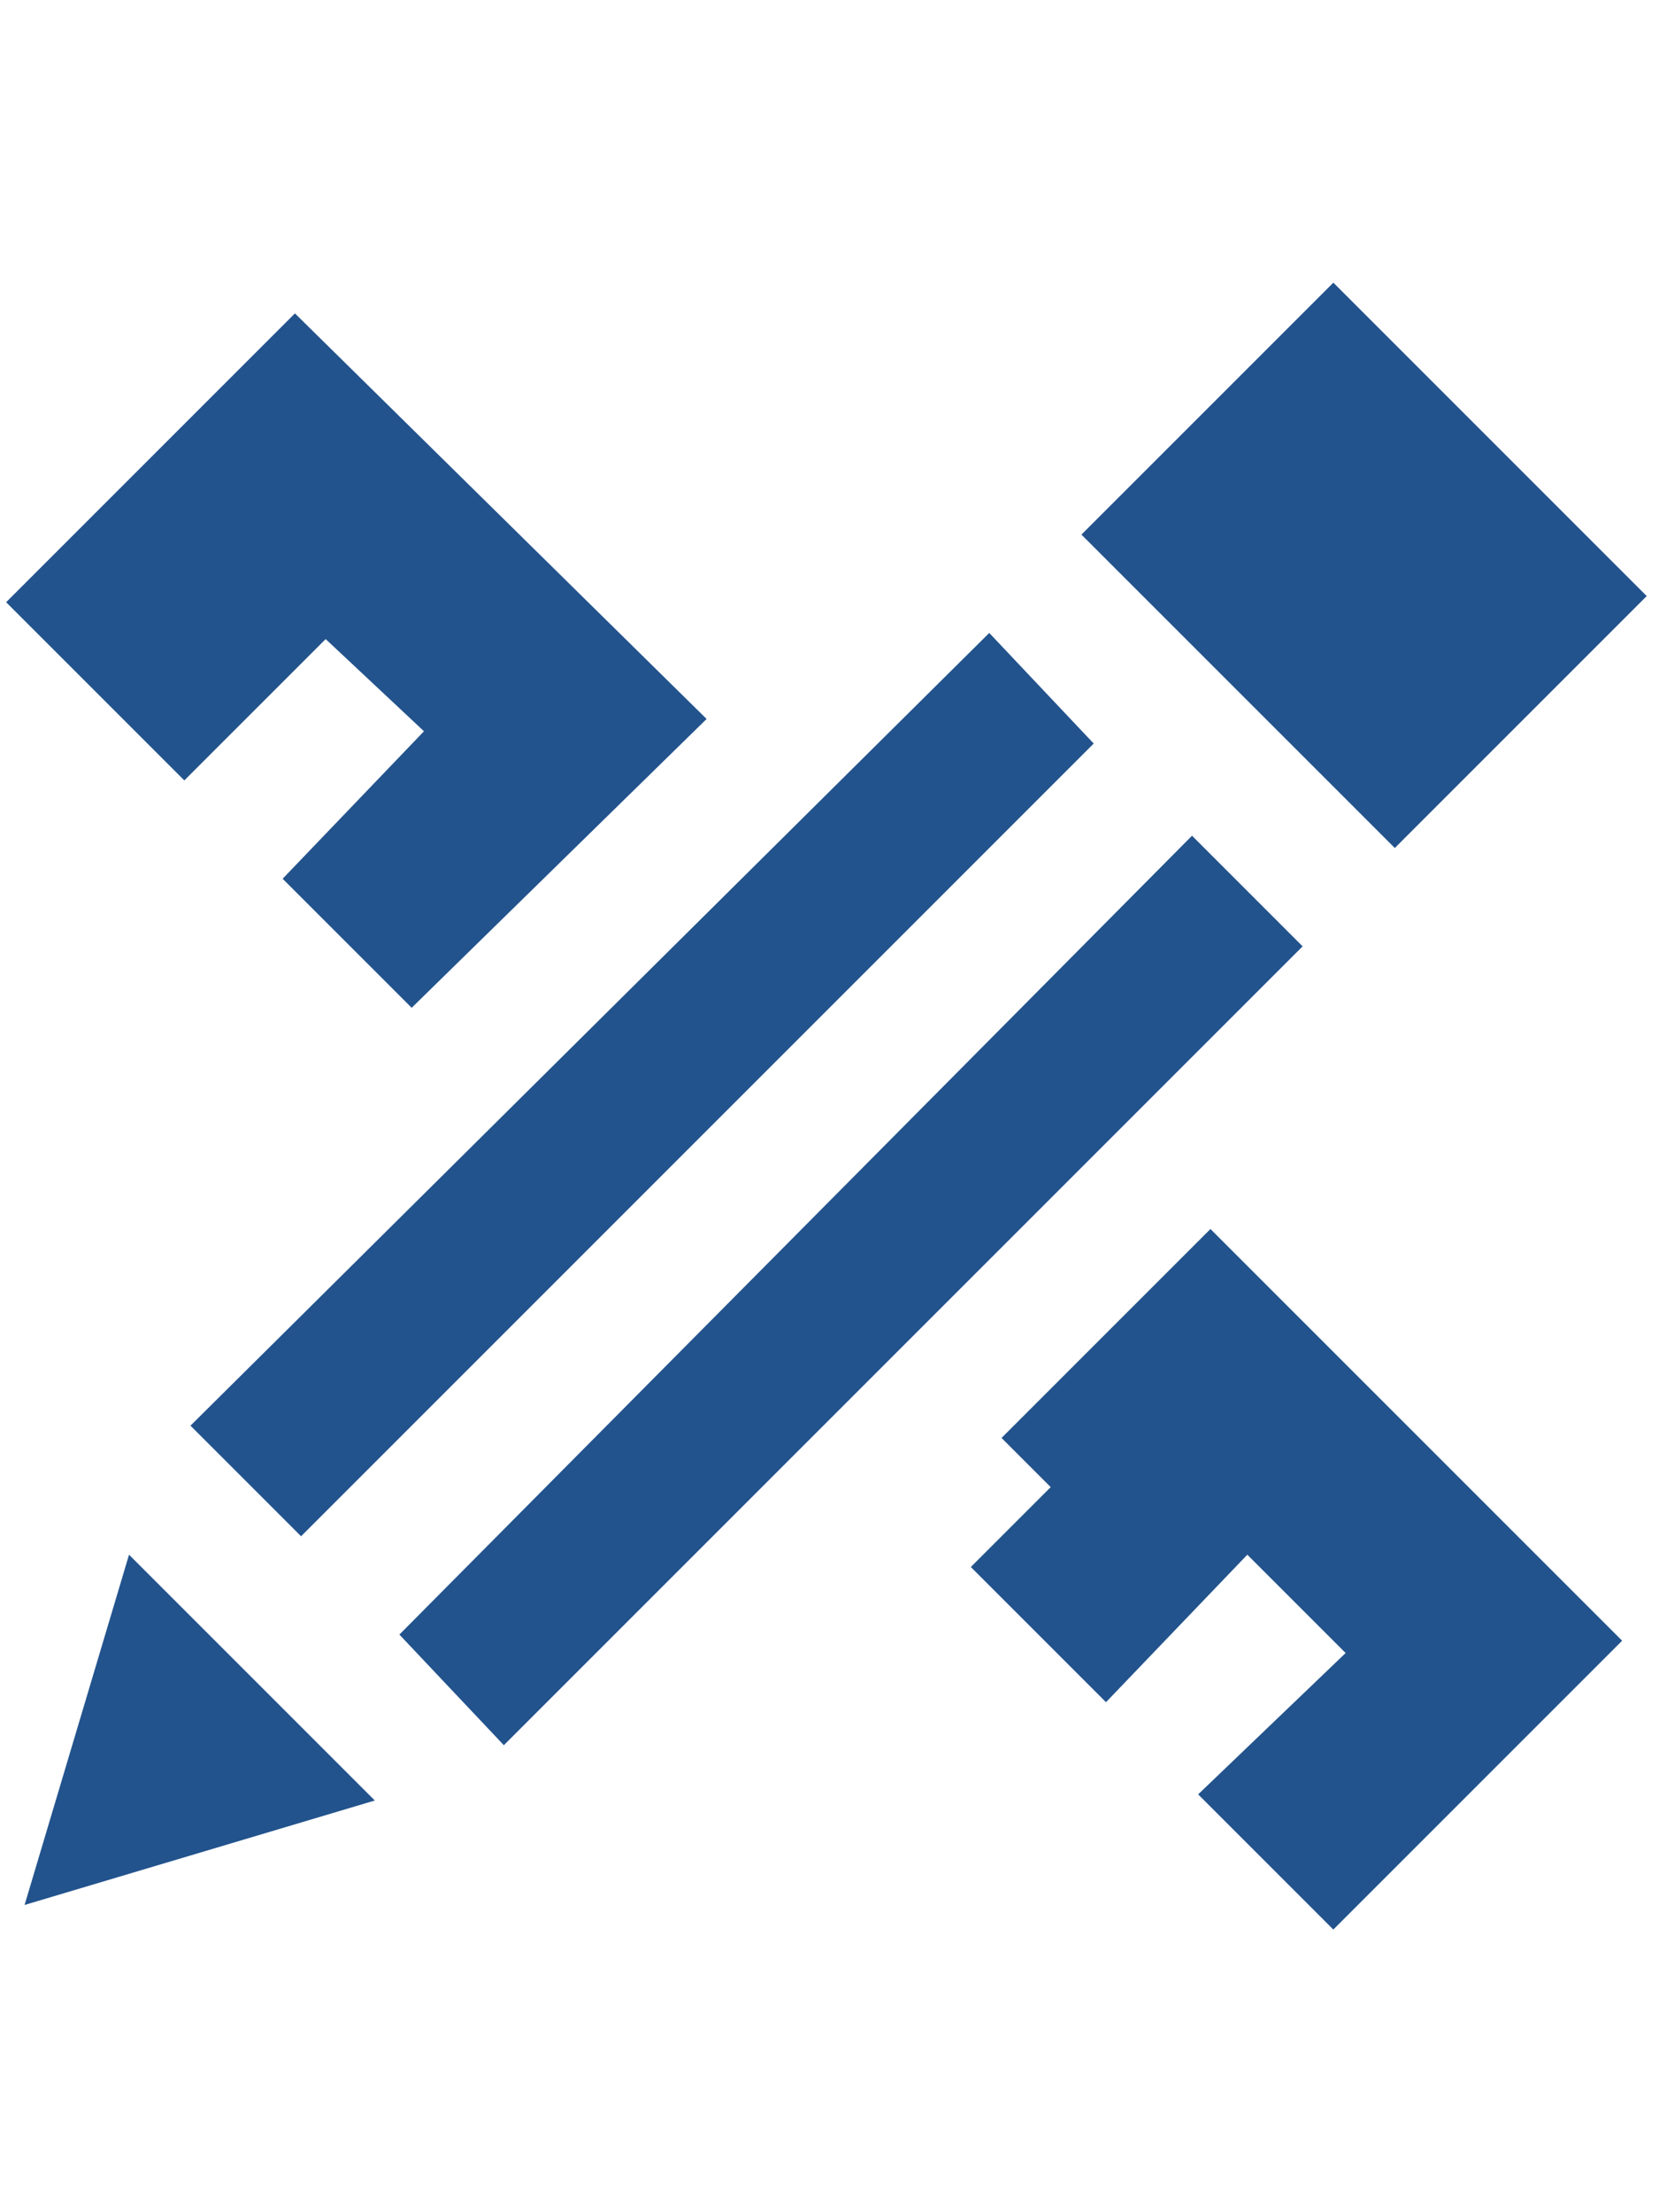
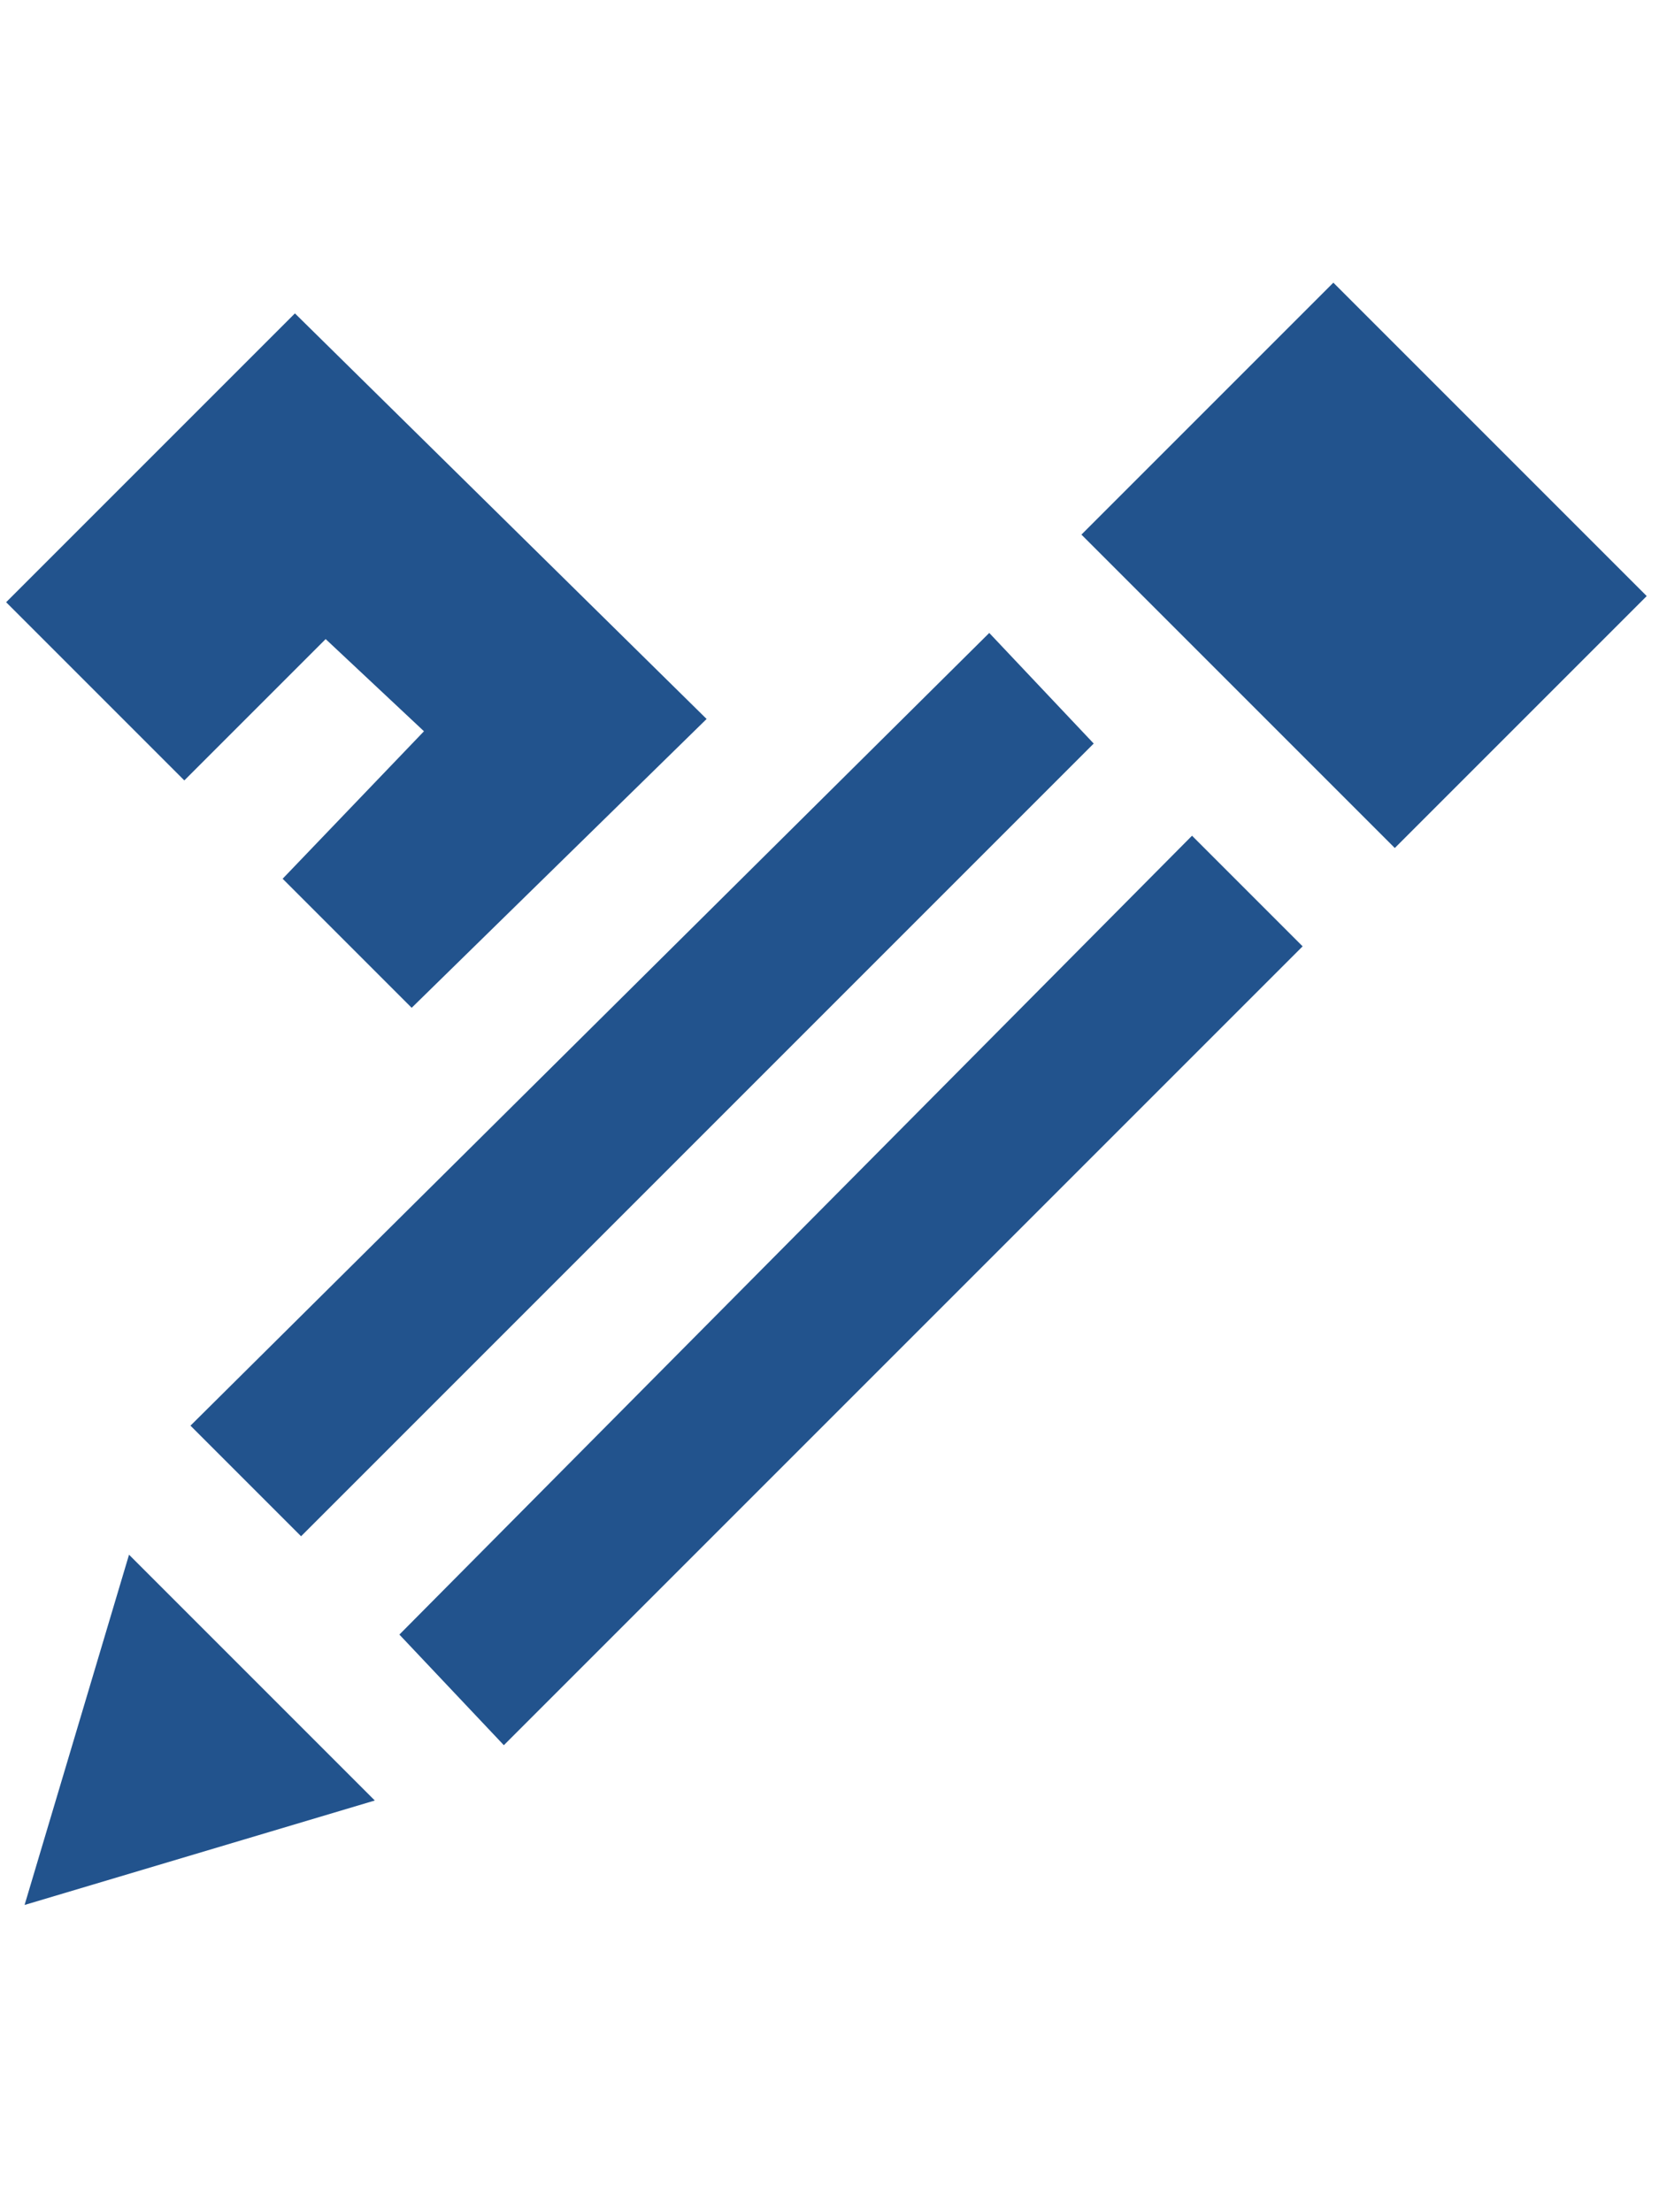
<svg xmlns="http://www.w3.org/2000/svg" id="Capa_1" x="0px" y="0px" viewBox="0 0 27 36" style="enable-background:new 0 0 27 36;" xml:space="preserve">
  <style type="text/css"> .st0{fill:#22538D;} </style>
  <g>
    <g>
      <g>
        <polygon class="st0" points="4.8,5.1 0.1,9.8 3,12.7 5.3,10.4 6.9,11.9 4.6,14.3 6.7,16.4 11.5,11.7 " />
-         <polygon class="st0" points="19.7,20 16.3,23.4 17.1,24.2 15.8,25.5 18,27.7 20.3,25.3 21.9,26.9 19.5,29.2 21.7,31.4 26.4,26.7 " />
      </g>
      <g>
        <path class="st0" d="M17.6,8.7l5.1,5.1l4.1-4.1c0,0,0,0,0,0c0,0,0,0,0,0l-5.1-5.1c0,0,0,0,0,0L17.6,8.7z" />
        <path class="st0" d="M2.1,25.3L0.4,31l5.7-1.7L2.1,25.3z" />
        <g>
          <polygon class="st0" points="19.4,13.6 6.5,26.6 8.2,28.4 21.2,15.4 " />
          <polygon class="st0" points="17.8,12.1 16.1,10.3 3.1,23.2 4.9,25 " />
        </g>
      </g>
    </g>
  </g>
</svg>